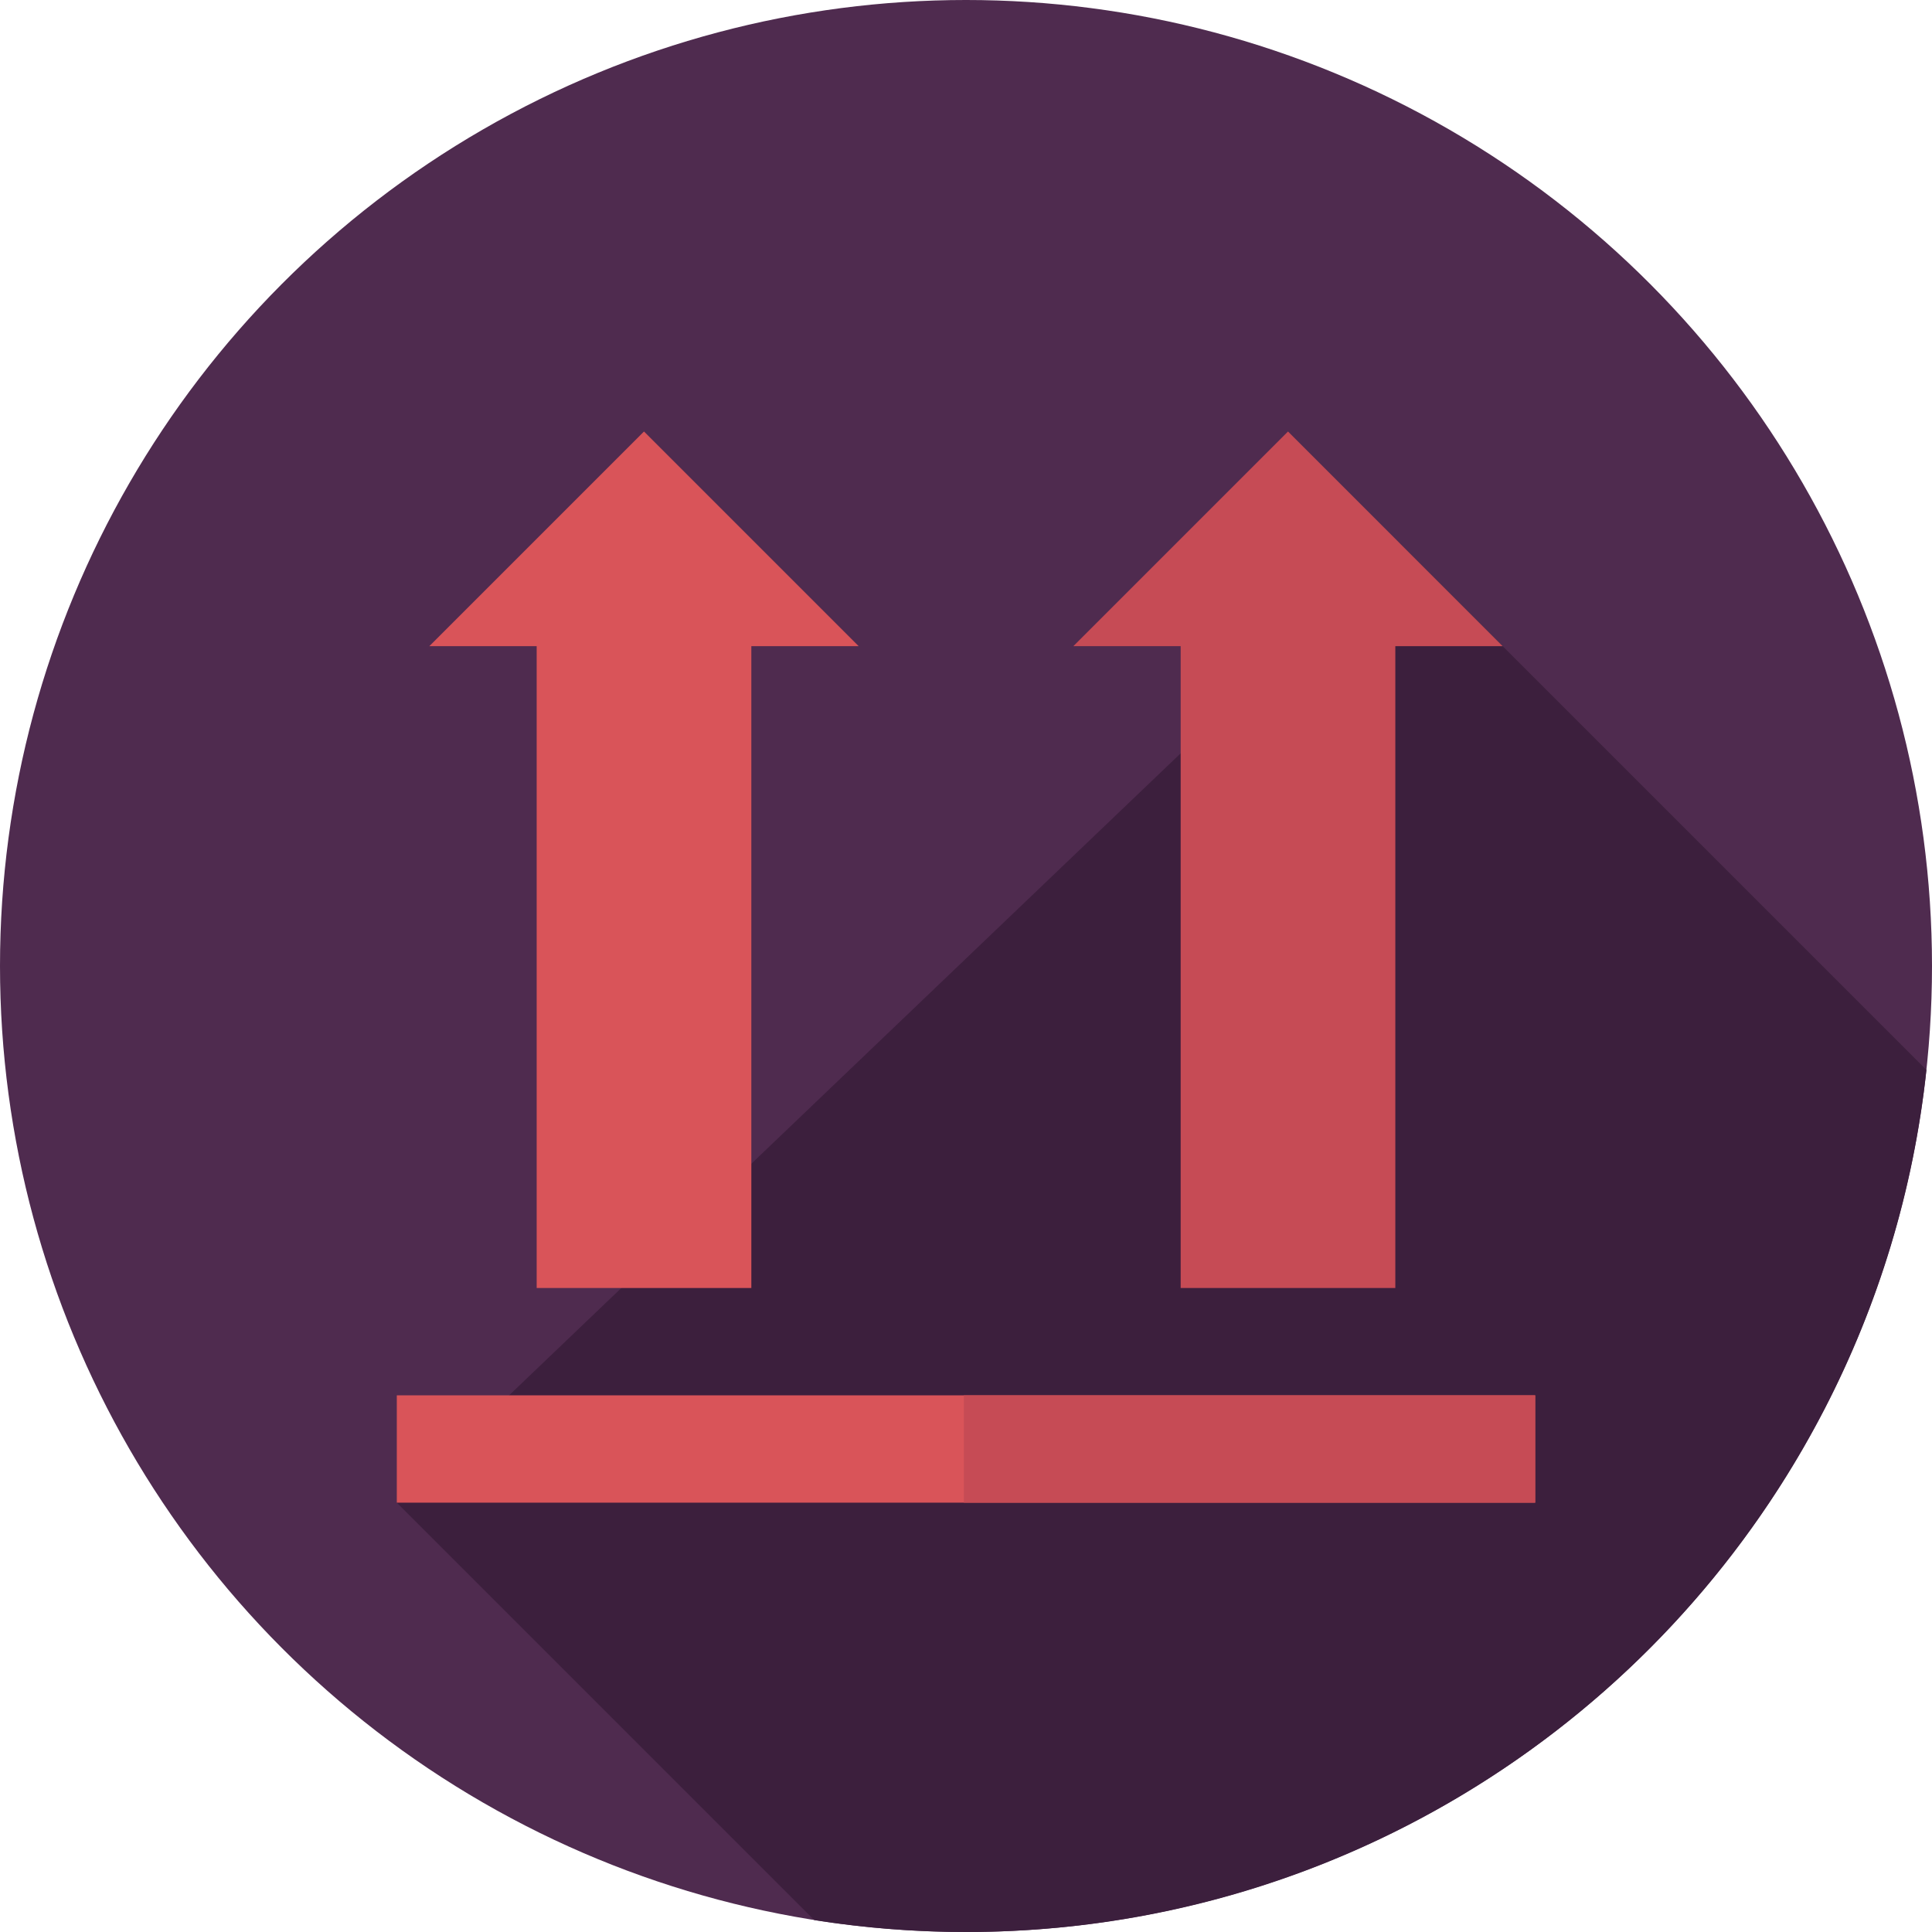
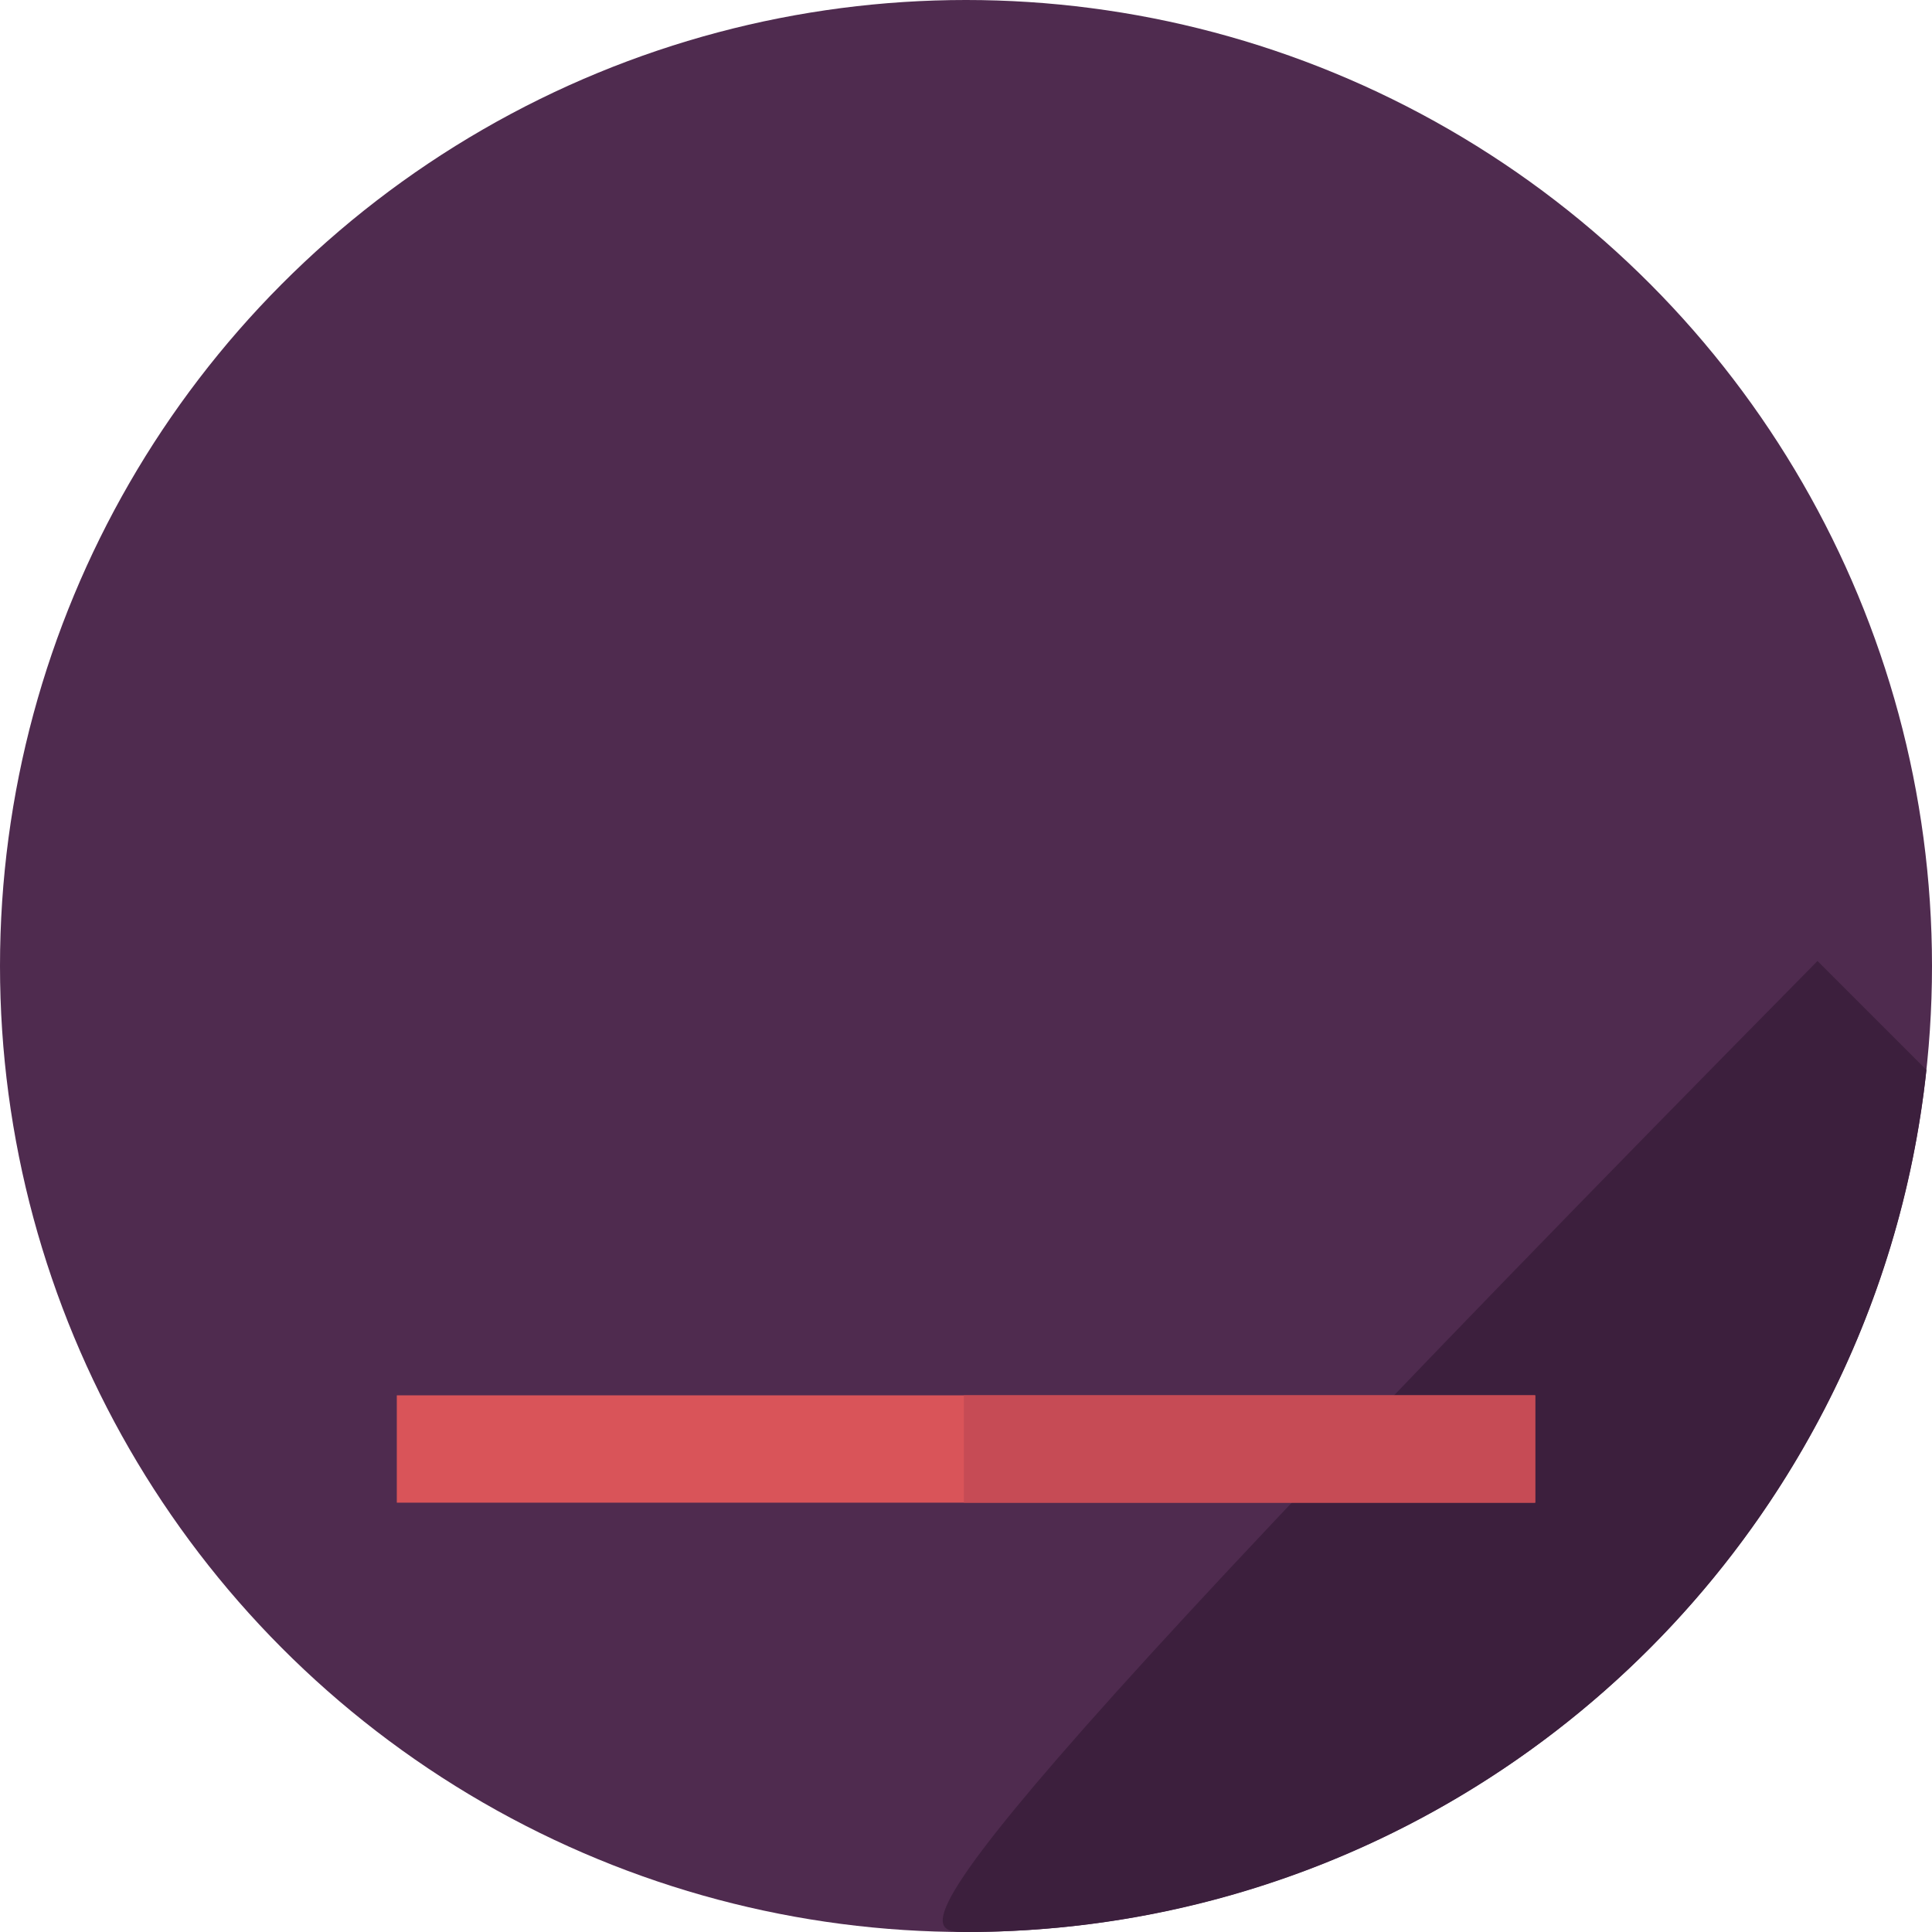
<svg xmlns="http://www.w3.org/2000/svg" version="1.1" id="Layer_1" x="0px" y="0px" viewBox="0 0 297 297" style="enable-background:new 0 0 297 297;" xml:space="preserve">
  <g>
    <g>
      <g>
        <g>
          <circle style="fill:#4F2B4F;" cx="148.5" cy="148.5" r="148.5" />
        </g>
      </g>
    </g>
-     <path style="fill:#3C1F3D;" d="M215.227,83.561L61,231l64.171,64.171C132.772,296.37,140.562,297,148.5,297   c76.616,0,139.673-58.024,147.643-132.524L215.227,83.561z" />
+     <path style="fill:#3C1F3D;" d="M215.227,83.561l64.171,64.171C132.772,296.37,140.562,297,148.5,297   c76.616,0,139.673-58.024,147.643-132.524L215.227,83.561z" />
    <g>
-       <polygon style="fill:#C64B55;" points="181.5,99.333 181.5,198 214.5,198 214.5,99.333 231,99.333 198,66.333 165,99.333   " />
-     </g>
+       </g>
    <g>
-       <polygon style="fill:#D95459;" points="82.5,99.333 82.5,198 115.5,198 115.5,99.333 132,99.333 99,66.333 66,99.333   " />
-     </g>
+       </g>
    <g>
      <rect x="61" y="214.5" style="fill:#D95459;" width="175" height="16.5" />
    </g>
    <g>
      <rect x="148.167" y="214.5" style="fill:#C64B55;" width="87.833" height="16.5" />
    </g>
  </g>
  <g>
</g>
  <g>
</g>
  <g>
</g>
  <g>
</g>
  <g>
</g>
  <g>
</g>
  <g>
</g>
  <g>
</g>
  <g>
</g>
  <g>
</g>
  <g>
</g>
  <g>
</g>
  <g>
</g>
  <g>
</g>
  <g>
</g>
</svg>